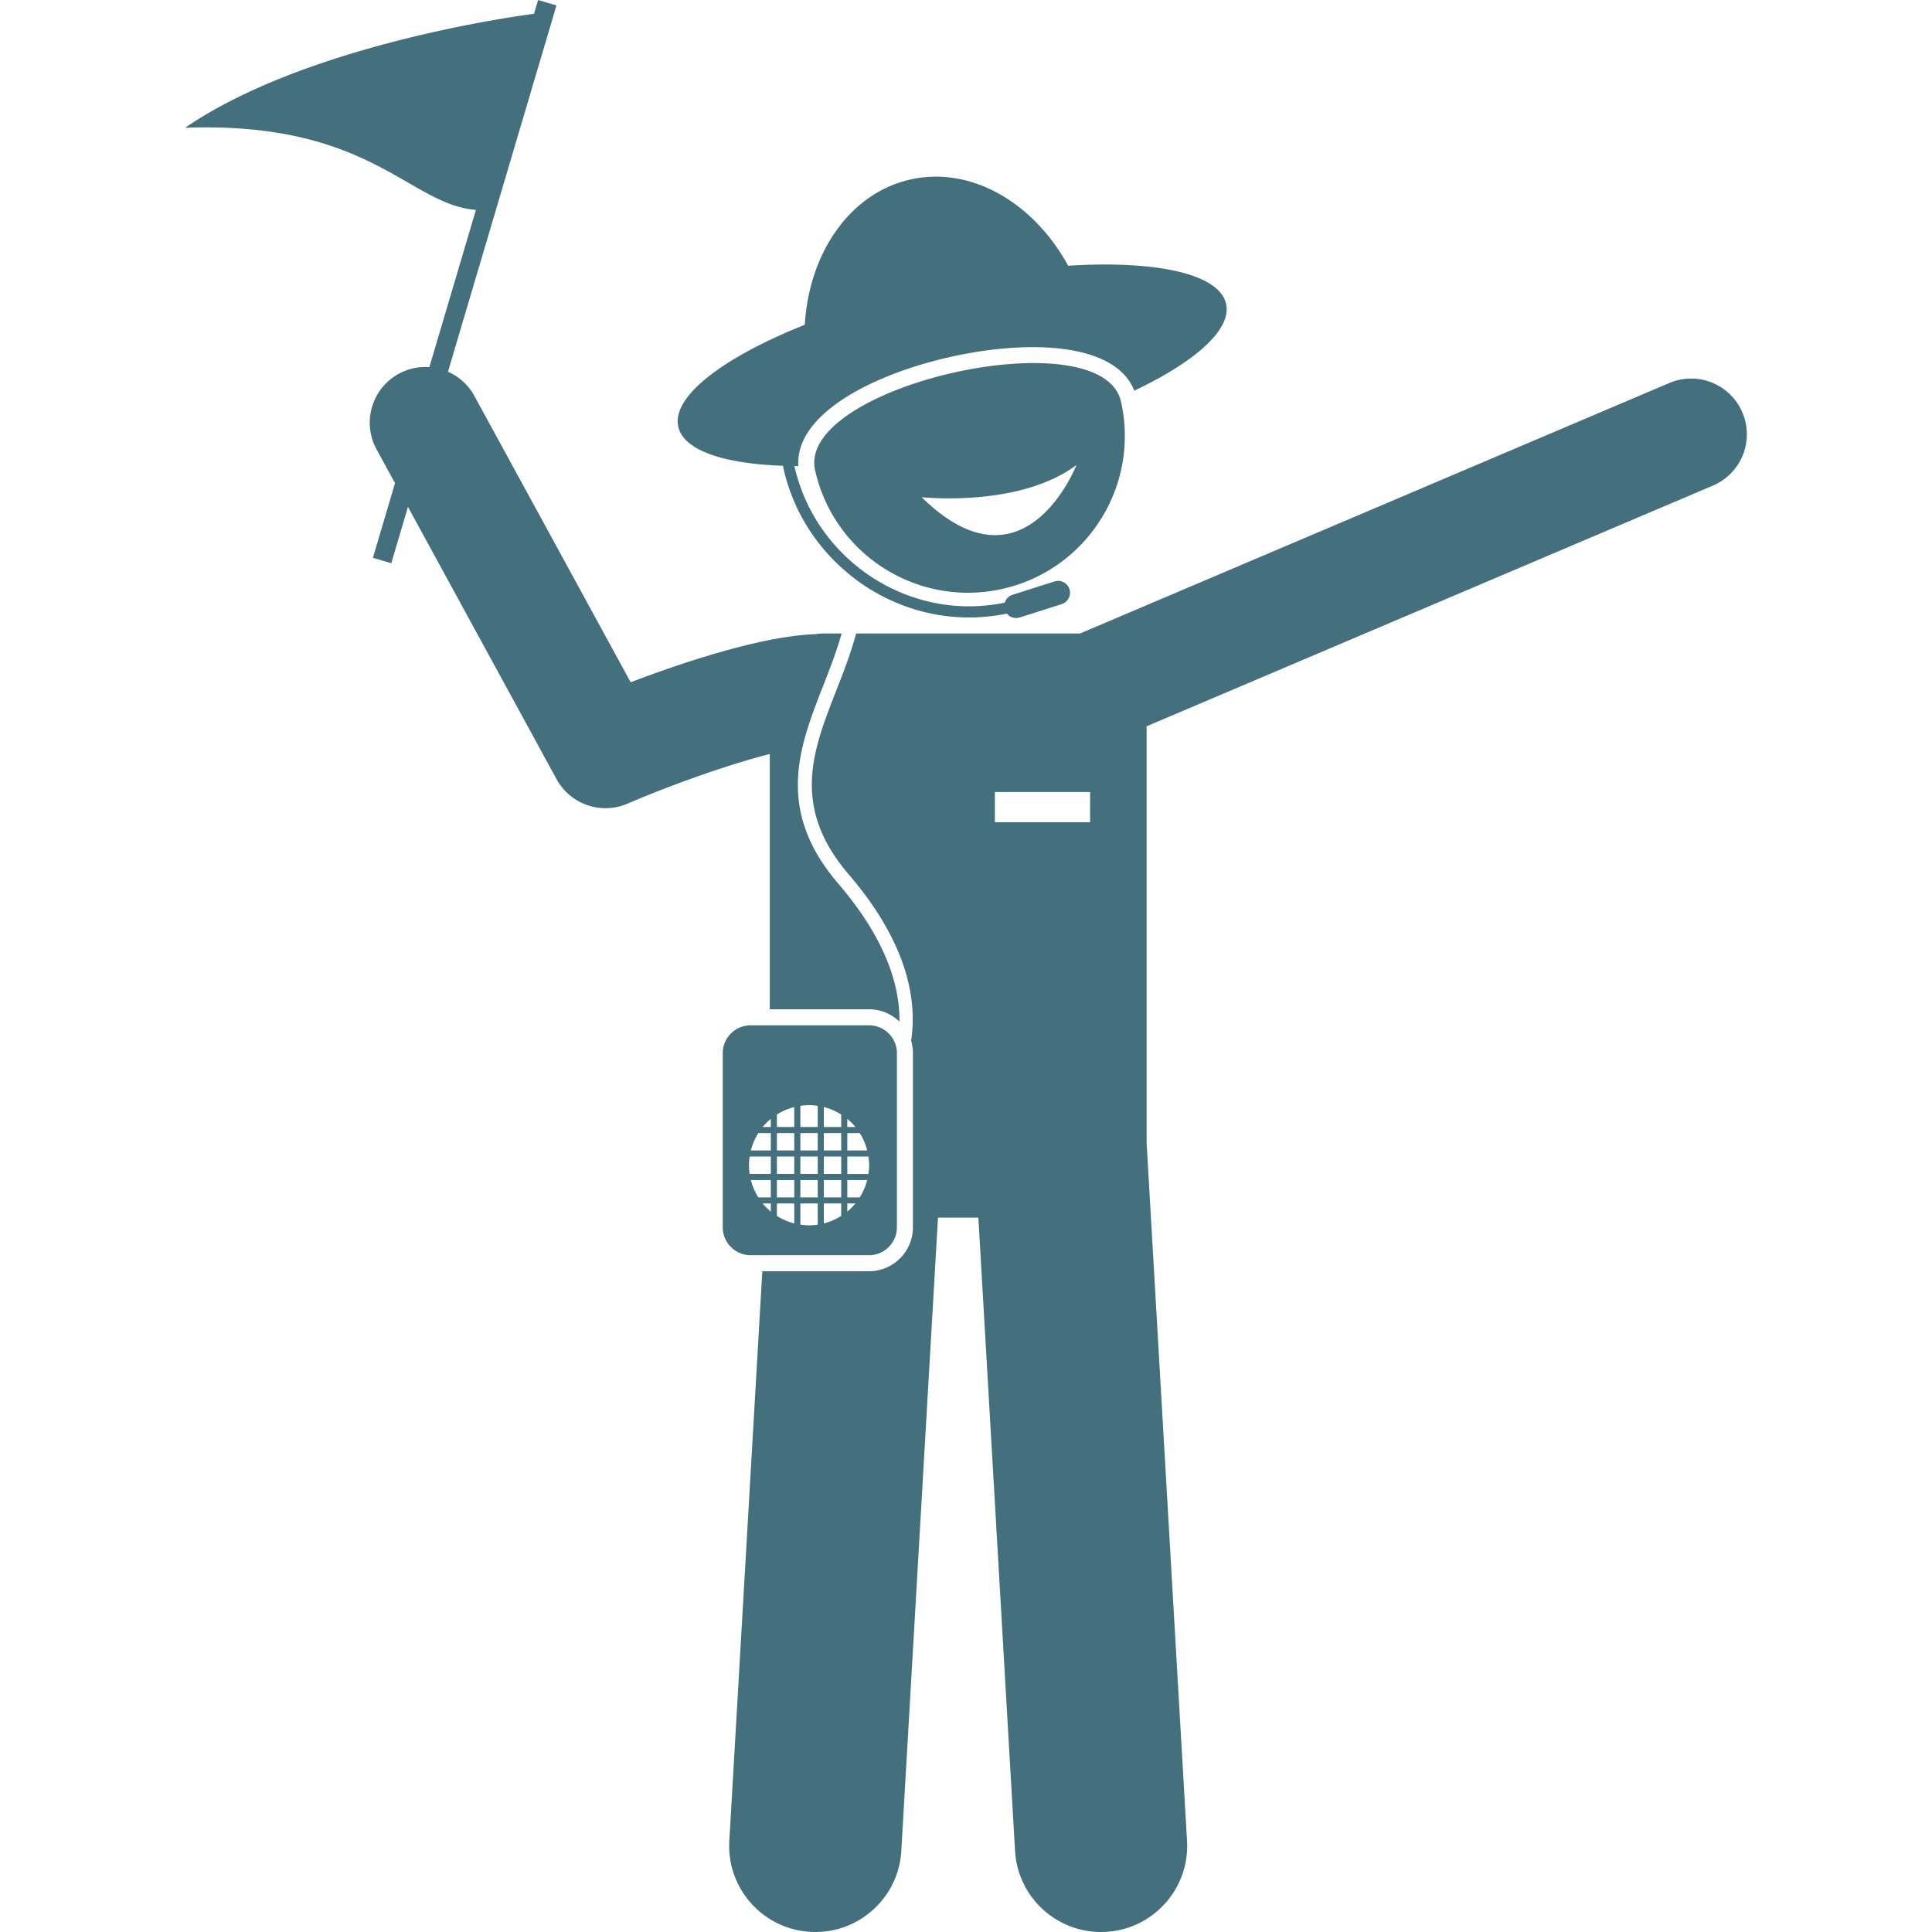
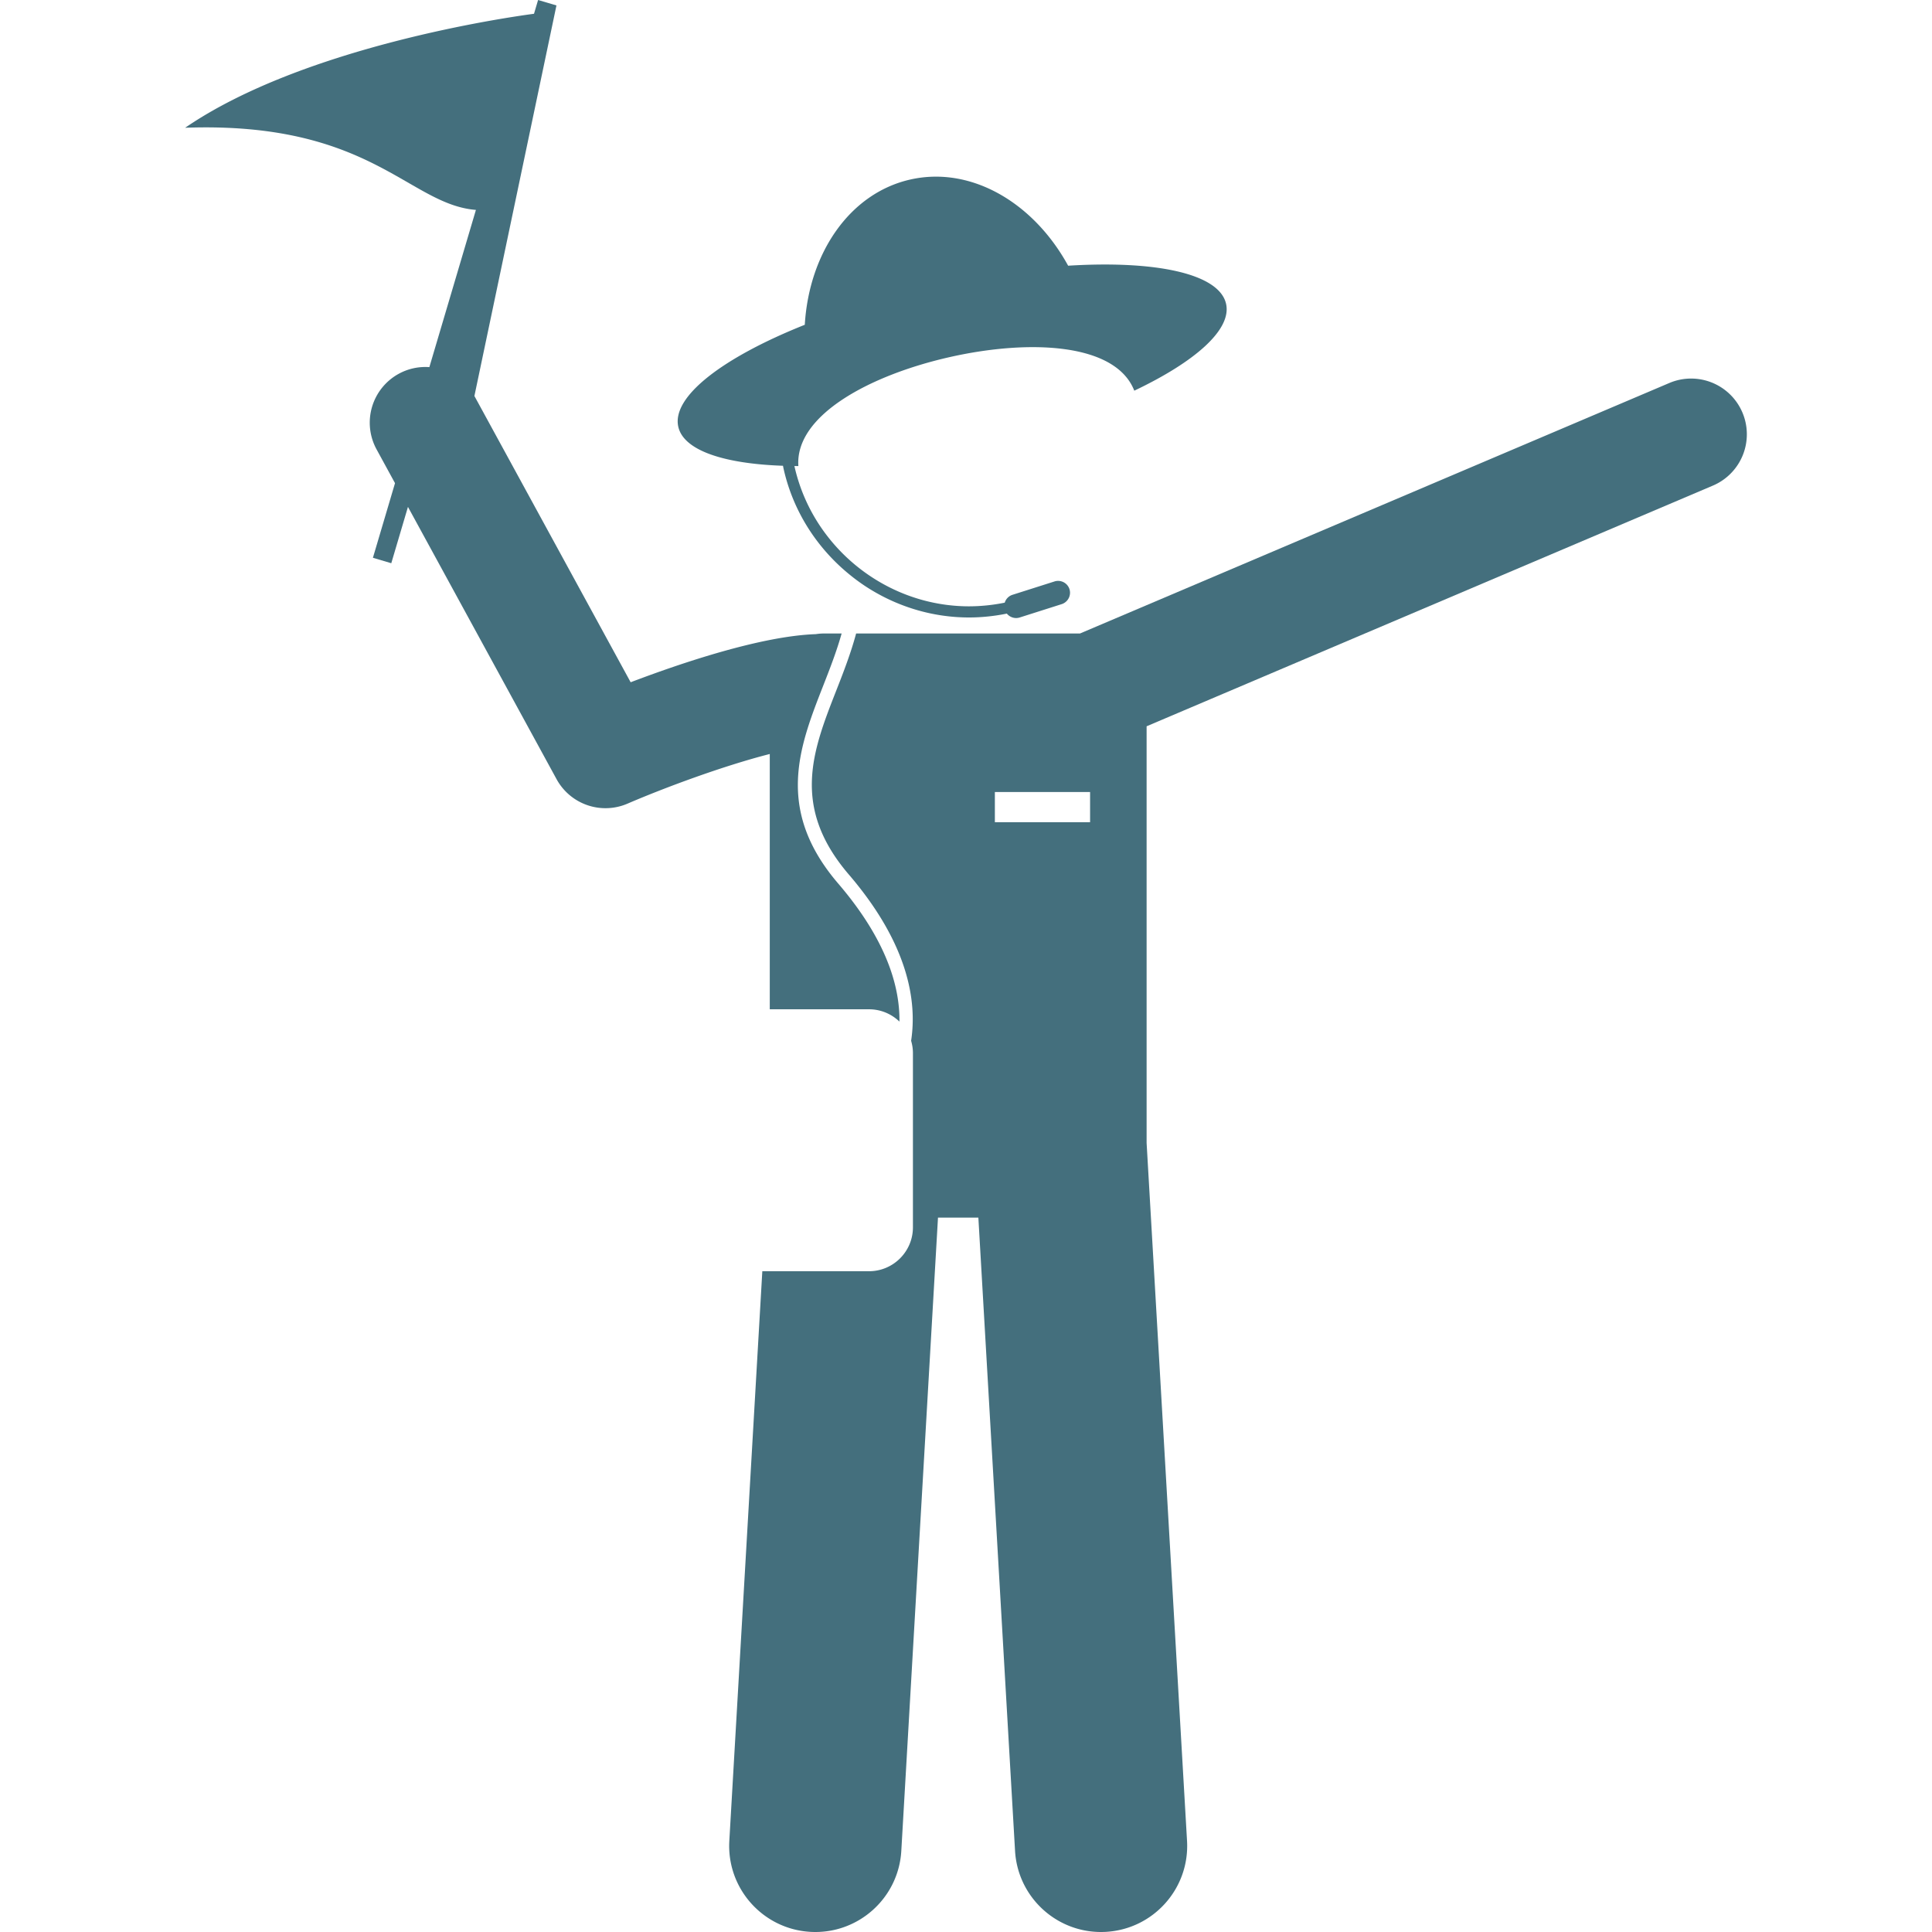
<svg xmlns="http://www.w3.org/2000/svg" version="1.1" width="512" height="512" x="0" y="0" viewBox="0 0 224.169 277.318" style="enable-background:new 0 0 512 512" xml:space="preserve" class="">
  <g>
    <path d="M219.296 69.701a8 8 0 0 0 4.233-10.492 7.998 7.998 0 0 0-10.491-4.233l-84.592 35.955H96.313c-.755 2.819-1.814 5.544-2.869 8.236-3.351 8.555-6.516 16.636 1.815 26.354 8.567 9.994 9.812 18.196 8.948 23.873.166.564.26 1.16.26 1.777v25c0 3.474-2.826 6.3-6.3 6.3H82.848l-4.736 81.768c-.395 6.819 4.813 12.663 11.628 13.058 6.817.395 12.664-4.809 13.059-11.628l5.265-90.889h5.796l5.265 90.889c.395 6.819 6.243 12.022 13.059 11.628 6.815-.395 12.023-6.239 11.628-13.058l-5.803-100.189v-59.799zm-103.068 43.987h13.667v4.333h-13.667z" fill="#446f7d" opacity="1" data-original="#000000" class="" />
-     <path d="M35.056 52.698a7.95 7.95 0 0 0-4.388.952 8 8 0 0 0-3.189 10.855l2.646 4.848-3.172 10.711 2.637.781 2.394-8.085 21.329 39.079a8 8 0 0 0 10.187 3.515c5.218-2.247 13.673-5.407 20.418-7.125v36.644h14.25c1.693 0 3.23.675 4.363 1.766.067-4.997-1.836-11.703-8.789-19.815-9.112-10.631-5.577-19.657-2.159-28.386.963-2.459 1.933-4.946 2.649-7.506h-2.586c-.387 0-.764.038-1.135.093-7.822.273-19.264 4.128-26.562 6.905L41.522 56.839a7.953 7.953 0 0 0-3.795-3.479L53.298.78 50.662 0l-.585 1.977C46.263 2.482 17.036 6.67 0 18.339c26.613-.959 32.075 11.027 41.739 11.791z" fill="#446f7d" opacity="1" data-original="#000000" class="" />
+     <path d="M35.056 52.698a7.95 7.95 0 0 0-4.388.952 8 8 0 0 0-3.189 10.855l2.646 4.848-3.172 10.711 2.637.781 2.394-8.085 21.329 39.079a8 8 0 0 0 10.187 3.515c5.218-2.247 13.673-5.407 20.418-7.125v36.644h14.25c1.693 0 3.23.675 4.363 1.766.067-4.997-1.836-11.703-8.789-19.815-9.112-10.631-5.577-19.657-2.159-28.386.963-2.459 1.933-4.946 2.649-7.506h-2.586c-.387 0-.764.038-1.135.093-7.822.273-19.264 4.128-26.562 6.905L41.522 56.839L53.298.78 50.662 0l-.585 1.977C46.263 2.482 17.036 6.67 0 18.339c26.613-.959 32.075 11.027 41.739 11.791z" fill="#446f7d" opacity="1" data-original="#000000" class="" />
    <path d="M112.523 88.631c1.812 0 3.633-.193 5.424-.555.43.53 1.156.777 1.844.558l5.083-1.616.953-.303a1.69 1.69 0 0 0 .634-.374 1.713 1.713 0 0 0 .477-1.772 1.708 1.708 0 0 0-1.163-1.123 1.69 1.69 0 0 0-.983.013l-6.036 1.919c-.552.175-.951.61-1.112 1.127a25.815 25.815 0 0 1-5.121.526c-8.169 0-15.692-3.976-20.454-10.228a25.433 25.433 0 0 1-4.602-9.851l-.012-.059c.188.002.379.002.569.003-.507-7.309 10.338-13.084 21.809-15.658s23.744-1.984 26.407 4.84c8.779-4.173 14.001-8.783 13.175-12.465-.972-4.334-10.066-6.255-22.67-5.474-4.961-9.062-13.924-14.329-22.628-12.376S89.558 36.306 88.944 46.619c-11.729 4.679-19.13 10.3-18.158 14.634.762 3.396 6.514 5.309 15.03 5.603a10 10 0 0 0 .089.445c1.366 6.084 4.778 11.339 9.395 15.115a27.787 27.787 0 0 0 2.056 1.54c4.391 2.961 9.64 4.675 15.167 4.675z" fill="#446f7d" opacity="1" data-original="#000000" class="" />
-     <path d="M90.423 67.502c2.72 12.125 14.755 19.749 26.88 17.029 12.126-2.721 19.749-14.755 17.029-26.88-2.721-12.126-46.629-2.275-43.909 9.851zm15.297 3.867s14.027 1.53 22.22-4.627c0 0-7.429 19.158-22.22 4.627zM98.167 147.172h-17c-2.2 0-4 1.8-4 4v25c0 2.2 1.8 4 4 4h17c2.2 0 4-1.8 4-4v-25c0-2.2-1.8-4-4-4zm-6.49 28.435v-2.862h2.493v1.789a8.58 8.58 0 0 1-2.493 1.073zm-4.243-2.862v2.862a8.58 8.58 0 0 1-2.493-1.073v-1.789zm-2.493-.875v-2.493h2.493v2.493zm-4.01-4.615c0-.424.041-.838.1-1.247h3.035v2.493h-3.035a8.655 8.655 0 0 1-.1-1.246zm6.503-4.614v2.493h-2.493v-2.493zm-2.493-.875v-1.789a8.58 8.58 0 0 1 2.493-1.073v2.862zm9.229.875v2.493h-2.493v-2.493zm-2.493-.875v-2.862a8.58 8.58 0 0 1 2.493 1.073v1.789zm-3.368 4.243h2.493v2.493h-2.493zm-.875 2.493h-2.493v-2.493h2.493zm4.243-2.493h2.493v2.493h-2.493zm-.875-.875h-2.493v-2.493h2.493zm-6.736 0h-2.862a8.58 8.58 0 0 1 1.073-2.493h1.789zm0 4.243v2.493h-1.789a8.58 8.58 0 0 1-1.073-2.493zm4.243 0h2.493v2.493h-2.493zm3.368 0h2.493v2.493h-2.493zm3.368 3.368h1.163c-.35.423-.739.813-1.163 1.163zm1.789-.875h-1.789v-2.493h2.862a8.58 8.58 0 0 1-1.073 2.493zm1.347-4.615c0 .424-.041.838-.1 1.247h-3.035v-2.493h3.035c.059.408.1.822.1 1.246zm-.274-2.121h-2.862v-2.493h1.789a8.58 8.58 0 0 1 1.073 2.493zm-1.699-3.368h-1.163v-1.163c.424.35.813.739 1.163 1.163zm-5.406-3.035v3.035h-2.493v-3.035c.408-.059.822-.1 1.247-.1s.838.04 1.246.1zm-6.736 1.872v1.163h-1.163c.35-.424.739-.813 1.163-1.163zm-1.163 12.142h1.163v1.163a8.694 8.694 0 0 1-1.163-1.163zm5.406 3.035v-3.035h2.493v3.035c-.408.059-.822.1-1.247.1s-.838-.041-1.246-.1z" fill="#446f7d" opacity="1" data-original="#000000" class="" />
  </g>
</svg>